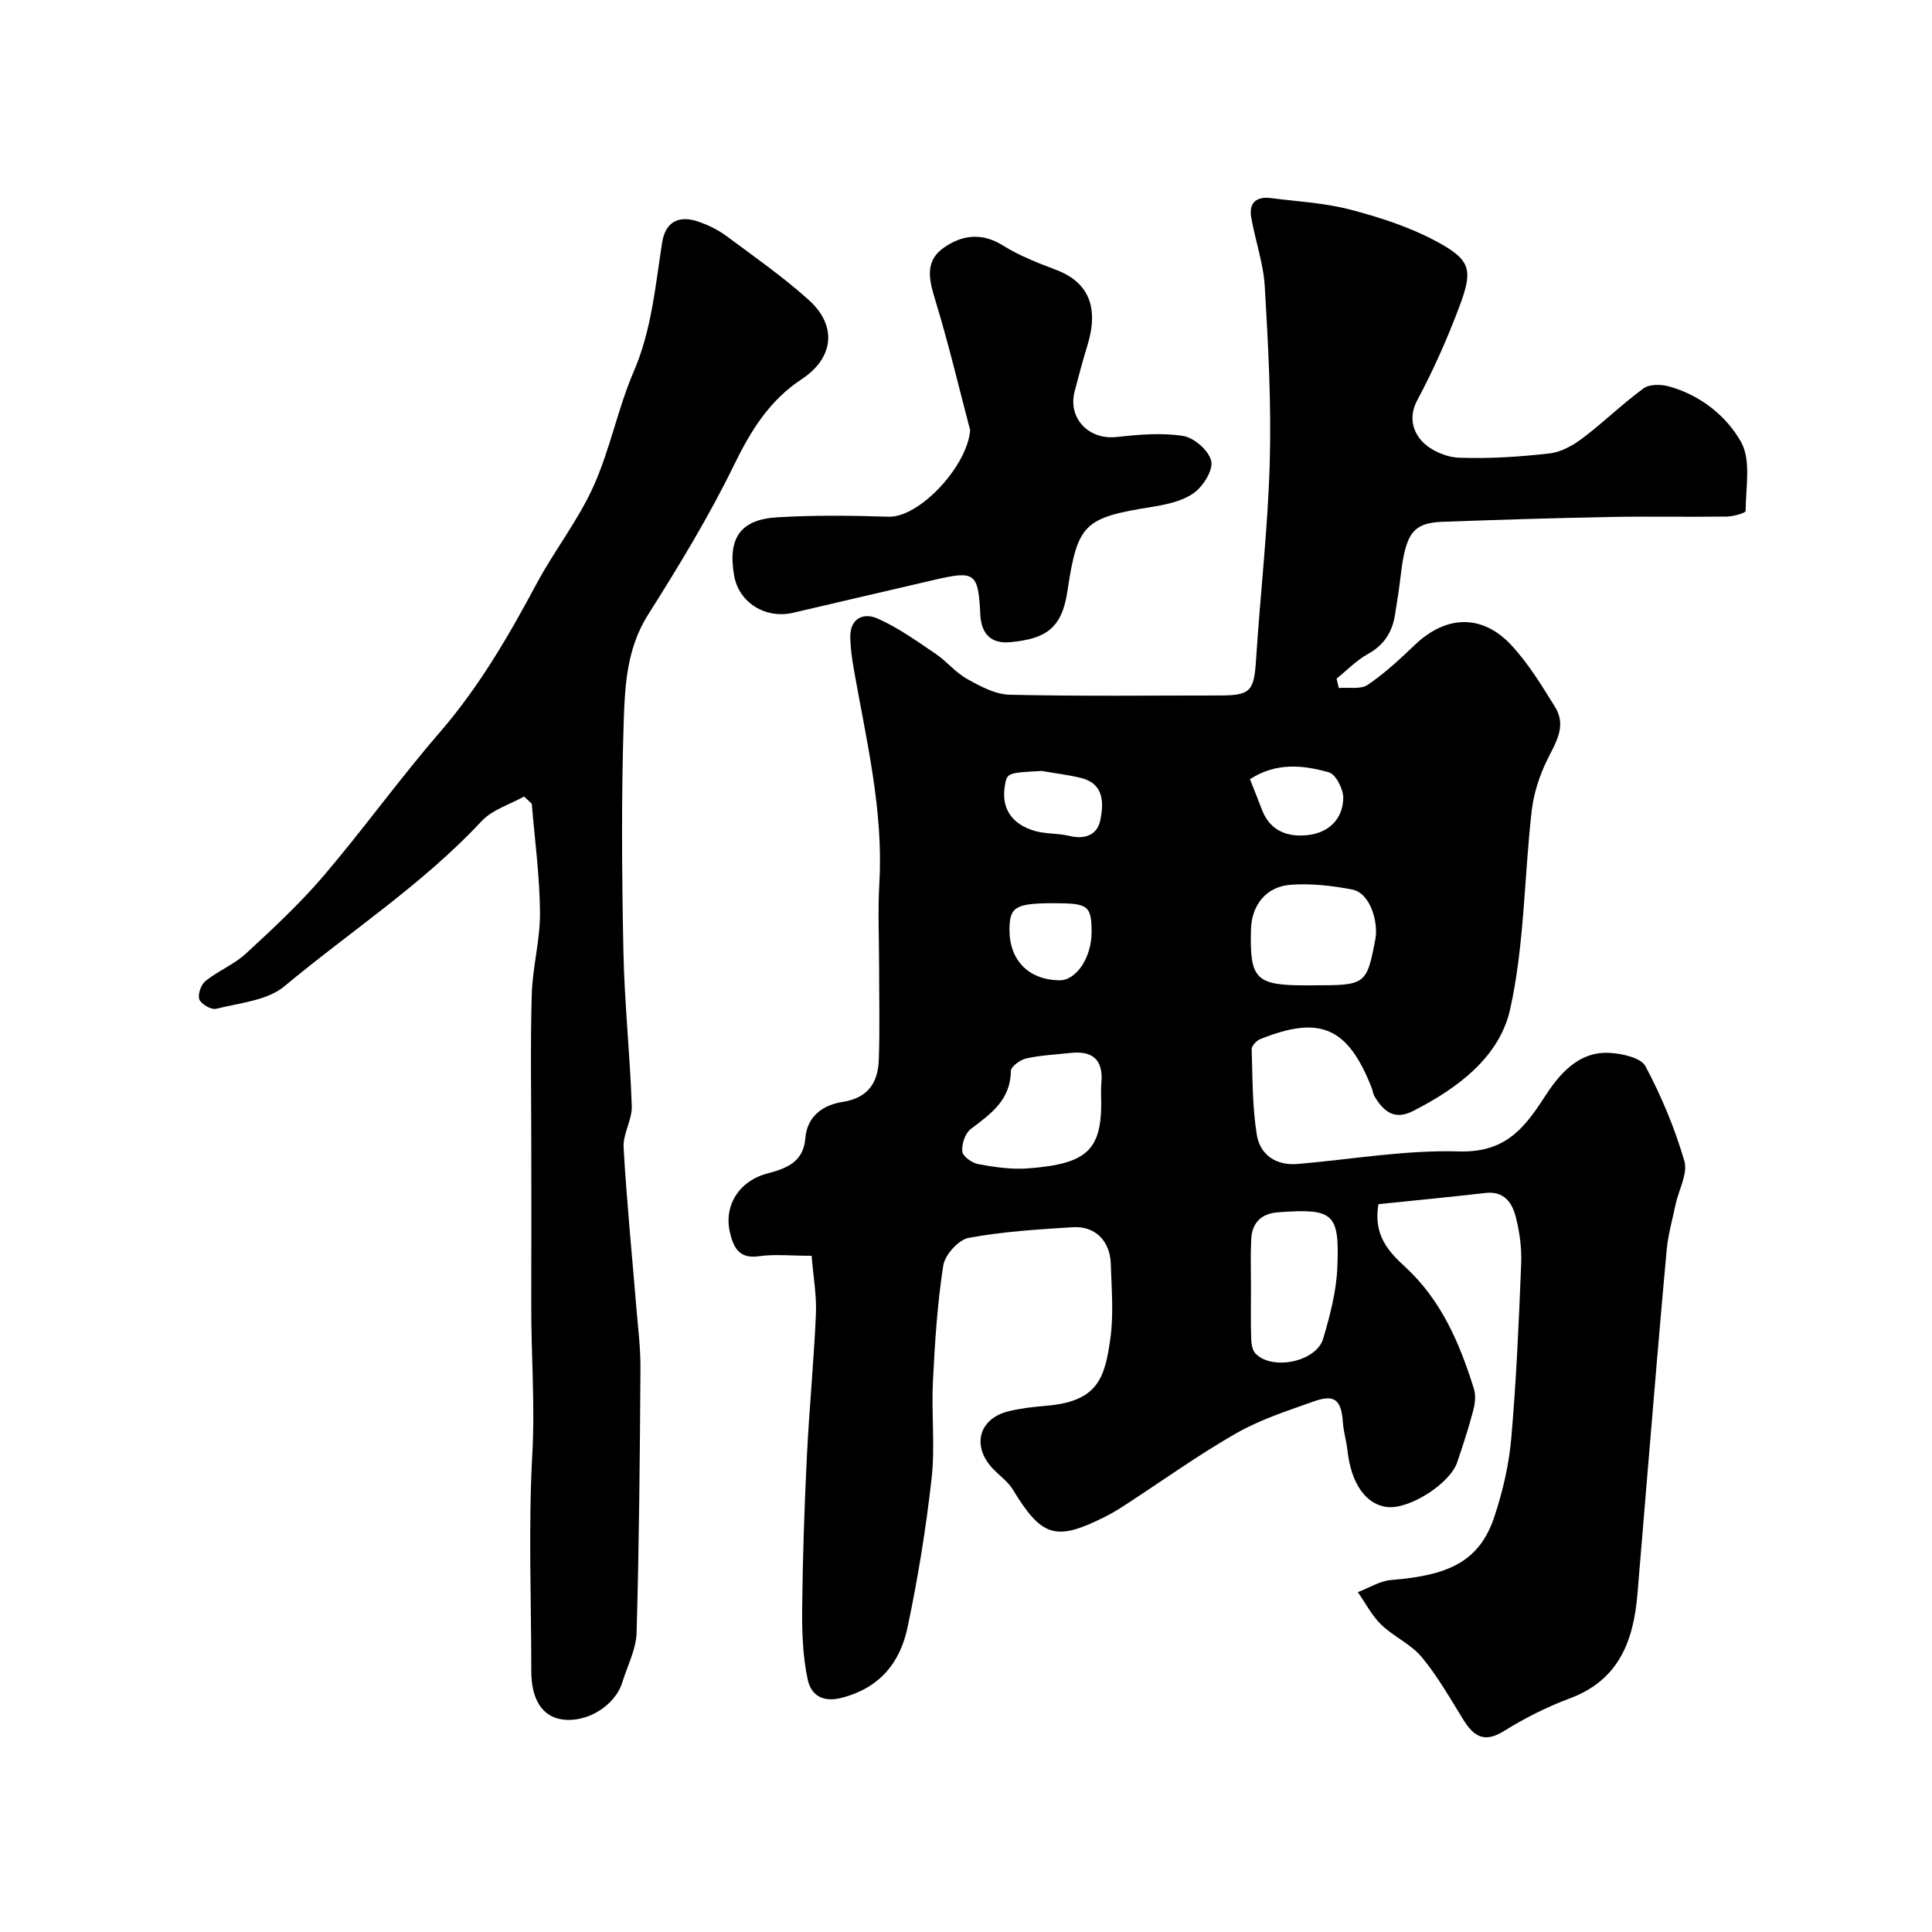
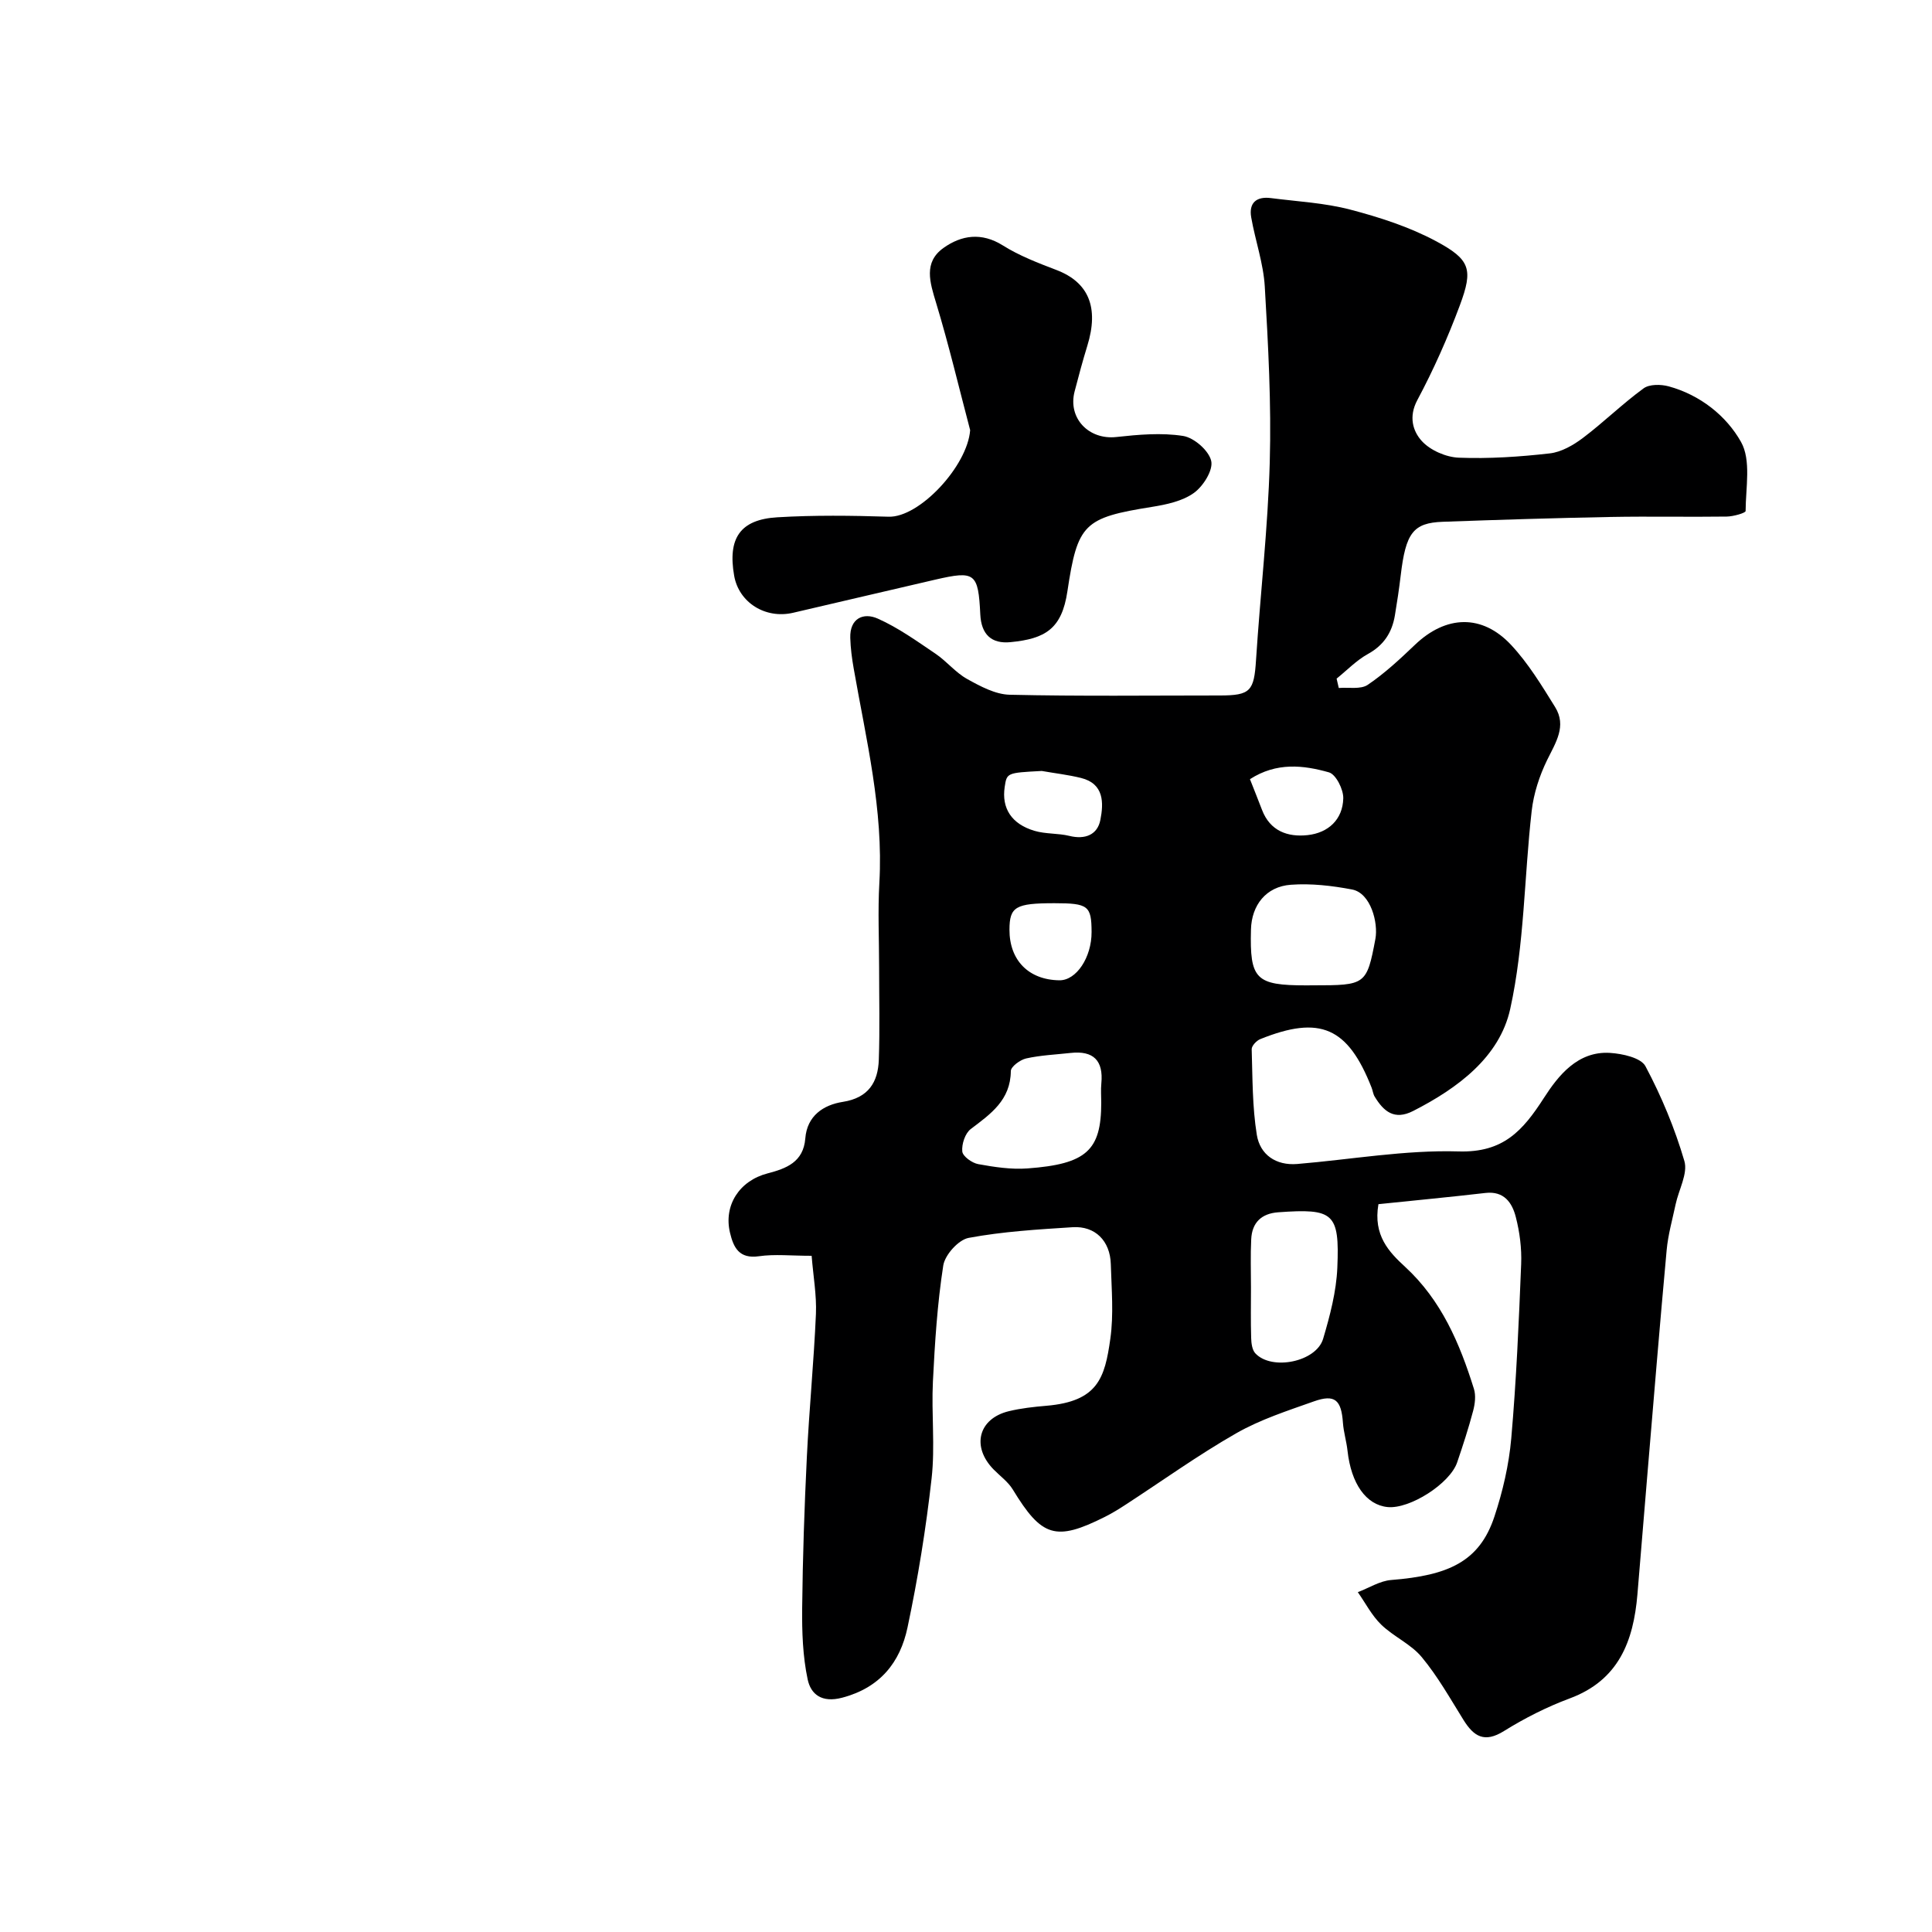
<svg xmlns="http://www.w3.org/2000/svg" enable-background="new 0 0 400 400" viewBox="0 0 400 400">
  <g fill="#000001">
    <path d="m168.04 260c-4.26 0-7.65-.38-10.91.09-4.1.59-5.26-1.8-5.99-4.86-1.36-5.68 1.95-10.78 7.77-12.29 3.88-1.01 7.43-2.33 7.82-7.25.37-4.68 3.74-6.93 7.77-7.56 5.3-.83 7.29-4.06 7.45-8.74.22-6.36.06-12.72.06-19.09 0-5.83-.28-11.68.05-17.49.87-15.14-2.74-29.69-5.31-44.4-.37-2.09-.65-4.22-.71-6.34-.12-4.07 2.73-5.31 5.68-4 4.24 1.88 8.11 4.67 11.99 7.29 2.3 1.56 4.13 3.89 6.53 5.22 2.72 1.51 5.83 3.19 8.81 3.26 14.49.33 28.99.15 43.49.15 6.38 0 7.1-.91 7.51-7.39.88-13.64 2.46-27.25 2.84-40.9.34-12.1-.32-24.26-1.03-36.36-.28-4.81-1.97-9.53-2.81-14.33-.53-3.02 1.09-4.38 4.06-4 5.5.71 11.13.99 16.46 2.39 6.07 1.59 12.2 3.57 17.7 6.51 7.19 3.85 7.75 5.84 4.97 13.32-2.5 6.7-5.43 13.3-8.8 19.61-1.83 3.43-.93 6.42.92 8.46 1.76 1.94 5.03 3.36 7.69 3.46 6.26.24 12.58-.18 18.81-.89 2.39-.27 4.86-1.69 6.84-3.18 4.32-3.26 8.21-7.09 12.58-10.28 1.21-.89 3.59-.86 5.21-.42 6.5 1.78 11.9 6.07 14.96 11.49 2.14 3.78.98 9.48.96 14.32 0 .41-2.54 1.13-3.91 1.15-8 .11-16-.07-23.99.08-11.6.22-23.2.58-34.8 1-6.15.22-7.67 2.32-8.71 11.12-.33 2.76-.74 5.51-1.2 8.25-.59 3.54-2.29 6.19-5.6 8.01-2.37 1.31-4.33 3.37-6.47 5.09.15.65.3 1.29.45 1.94 2.03-.17 4.51.34 5.99-.65 3.52-2.38 6.69-5.34 9.78-8.29 6.4-6.12 13.89-6.44 19.94.06 3.54 3.8 6.32 8.38 9.08 12.83 2.44 3.94.11 7.36-1.66 10.98-1.59 3.26-2.78 6.92-3.19 10.51-1.56 13.68-1.5 27.68-4.45 41.03-2.21 9.97-10.87 16.4-20.1 21.11-3.89 1.98-6.1.09-7.96-2.98-.33-.54-.39-1.23-.63-1.84-4.92-12.52-10.66-15.05-23.06-10.06-.77.31-1.79 1.39-1.77 2.09.18 5.92.12 11.91 1.06 17.73.67 4.09 3.94 6.4 8.39 6.03 11.14-.93 22.3-2.93 33.39-2.6 9.26.28 13.29-4.29 17.67-11.09 2.93-4.55 6.96-9.72 13.66-9.31 2.58.16 6.42 1 7.36 2.77 3.31 6.22 6.07 12.85 8.05 19.61.76 2.59-1.17 5.95-1.81 8.97-.67 3.16-1.57 6.31-1.86 9.51-1.43 15.55-2.7 31.12-4.01 46.69-.69 8.19-1.35 16.38-2.04 24.57-.82 9.67-3.86 17.76-14.02 21.53-4.73 1.76-9.33 4.09-13.62 6.76-4.04 2.52-6.24 1.12-8.38-2.32-2.75-4.42-5.33-9.02-8.64-13-2.24-2.7-5.82-4.23-8.39-6.72-1.95-1.89-3.25-4.46-4.84-6.72 2.31-.87 4.57-2.34 6.93-2.52 11.82-.94 18.25-3.78 21.35-13.12 1.73-5.22 3.01-10.73 3.49-16.2 1.05-12 1.57-24.05 2.05-36.09.13-3.24-.3-6.6-1.11-9.74-.75-2.94-2.42-5.43-6.29-4.98-7.42.86-14.85 1.56-22.15 2.32-1.13 6.49 2.23 9.94 5.52 12.97 7.53 6.94 11.31 15.86 14.25 25.27.43 1.37.22 3.1-.16 4.54-.95 3.6-2.11 7.15-3.31 10.68-1.51 4.42-9.84 9.71-14.41 9.25-4.45-.45-7.54-4.84-8.29-11.65-.21-1.94-.81-3.85-.95-5.79-.33-4.75-1.67-5.98-6.01-4.44-5.47 1.94-11.09 3.75-16.09 6.61-7.91 4.52-15.34 9.87-22.99 14.84-1.36.89-2.76 1.74-4.21 2.47-10.18 5.1-13.06 4.18-19.05-5.67-.97-1.59-2.62-2.78-3.96-4.14-4.65-4.73-3.18-10.55 3.15-12.08 2.53-.61 5.16-.9 7.77-1.12 10.67-.91 12.09-5.76 13.23-13.86.72-5.06.25-10.32.1-15.48-.14-4.8-3.24-7.92-7.89-7.63-7.21.46-14.46.89-21.54 2.21-2.11.39-4.92 3.52-5.26 5.73-1.23 7.92-1.74 15.97-2.14 23.99-.33 6.68.47 13.45-.27 20.06-1.16 10.36-2.83 20.69-4.99 30.89-1.52 7.21-5.68 12.47-13.53 14.53-4.24 1.12-6.49-.72-7.14-3.78-1.02-4.79-1.19-9.84-1.14-14.77.11-10.43.46-20.87.97-31.29.48-9.88 1.45-19.73 1.88-29.61.16-3.88-.55-7.79-.89-12.04zm59.96-31.7c0-1.33-.11-2.67.02-3.99.46-4.75-1.65-6.83-6.36-6.31-3.08.34-6.21.47-9.21 1.14-1.24.28-3.17 1.7-3.17 2.62-.06 6.02-4.16 8.86-8.29 11.99-1.17.88-1.91 3.13-1.76 4.65.1 1.01 2.02 2.39 3.3 2.62 3.35.61 6.84 1.14 10.21.89 12.22-.9 15.26-3.75 15.26-13.61zm31 38.26c0 3.49-.07 6.99.04 10.47.03 1.08.2 2.46.87 3.17 3.4 3.63 12.61 1.77 14.03-3.02s2.73-9.77 2.94-14.72c.48-11.36-.79-12.29-12.23-11.47-3.49.25-5.44 2.14-5.6 5.59-.17 3.33-.05 6.66-.05 9.98zm12.93-62.56c10.78 0 11.04-.08 12.83-9.6.62-3.3-.94-9.5-4.83-10.24-4.15-.79-8.49-1.29-12.68-.98-5.13.37-8.12 4.23-8.25 9.26-.27 10.32.97 11.57 11.44 11.57.5-.01.99-.01 1.49-.01zm-56.24-44.38c-7.24.38-7.24.38-7.68 3.32-.66 4.4 1.41 7.67 6.19 9.08 2.3.68 4.85.47 7.19 1.04 3.27.81 5.83-.22 6.43-3.31.69-3.5.79-7.49-4-8.68-2.66-.66-5.41-.97-8.13-1.45zm2.61 27.38c-8.04 0-9.29.73-9.3 5.48-.02 6.34 3.98 10.4 10.34 10.48 3.5.04 6.68-4.73 6.66-10.01-.02-5.42-.7-5.95-7.7-5.95zm40.49-25.68c.96 2.45 1.75 4.39 2.49 6.34 1.68 4.42 5.35 5.69 9.46 5.24 4.26-.47 7.26-3.22 7.37-7.61.05-1.84-1.52-4.97-2.96-5.38-5.3-1.5-10.85-2.14-16.36 1.41z" />
-     <path d="m108.51 164.91c-2.97 1.66-6.58 2.72-8.79 5.09-12.21 13.1-27.22 22.83-40.85 34.21-3.55 2.96-9.28 3.42-14.11 4.65-1 .25-3.1-.94-3.48-1.93-.39-1.01.34-3.08 1.26-3.82 2.63-2.11 5.93-3.43 8.38-5.69 5.56-5.12 11.14-10.31 16.04-16.04 8.29-9.72 15.77-20.14 24.12-29.79 8.11-9.37 14.21-19.9 20.01-30.73 3.67-6.85 8.59-13.1 11.77-20.15 3.45-7.64 5.04-16.1 8.36-23.82 3.7-8.6 4.45-17.63 5.86-26.63.68-4.38 3.5-5.84 7.79-4.28 1.95.71 3.9 1.67 5.56 2.91 5.77 4.29 11.69 8.42 17.02 13.22 5.97 5.38 5.16 12.03-1.49 16.41-6.69 4.41-10.55 10.7-14.03 17.84-5.2 10.67-11.43 20.89-17.78 30.95-4.28 6.78-4.76 14.28-5 21.64-.53 15.98-.4 31.99-.08 47.98.21 10.7 1.37 21.37 1.73 32.07.1 2.83-1.85 5.74-1.69 8.55.62 11 1.72 21.97 2.62 32.95.35 4.27.9 8.55.87 12.82-.12 18.23-.28 36.47-.8 54.69-.1 3.45-1.89 6.85-2.94 10.26-1.54 4.98-7.54 8.58-12.73 7.68-3.94-.69-6.13-4.22-6.13-9.93-.01-15-.62-30.03.21-44.98.58-10.42-.26-20.72-.22-31.08.04-10.66.01-21.33.01-31.99s-.21-21.34.09-31.99c.16-5.71 1.76-11.39 1.71-17.08-.06-7.5-1.08-14.99-1.7-22.49-.53-.5-1.06-1-1.59-1.5z" />
    <path d="m200.86 89.06c-2.32-8.79-4.41-17.65-7.05-26.35-1.29-4.26-2.65-8.4 1.53-11.38 3.71-2.64 7.87-3.29 12.3-.51 3.42 2.15 7.3 3.63 11.09 5.08 6.62 2.53 8.86 7.7 6.38 15.72-.96 3.11-1.8 6.26-2.62 9.41-1.45 5.55 2.92 10.07 8.62 9.45 4.59-.5 9.35-.93 13.85-.22 2.27.36 5.33 3.04 5.81 5.18.43 1.91-1.66 5.24-3.59 6.62-2.37 1.7-5.66 2.4-8.65 2.88-14.13 2.26-15.43 3.46-17.54 17.51-1.16 7.76-4.58 9.8-11.77 10.5-3.96.39-6.05-1.6-6.26-5.72-.42-8.64-1.08-9.12-9.33-7.22-9.82 2.27-19.62 4.58-29.43 6.86-5.75 1.33-11.23-2.13-12.2-7.67-1.36-7.75 1.22-11.64 8.94-12.1 7.65-.46 15.36-.36 23.03-.12 6.39.21 16.33-10.49 16.89-17.92z" />
  </g>
</svg>